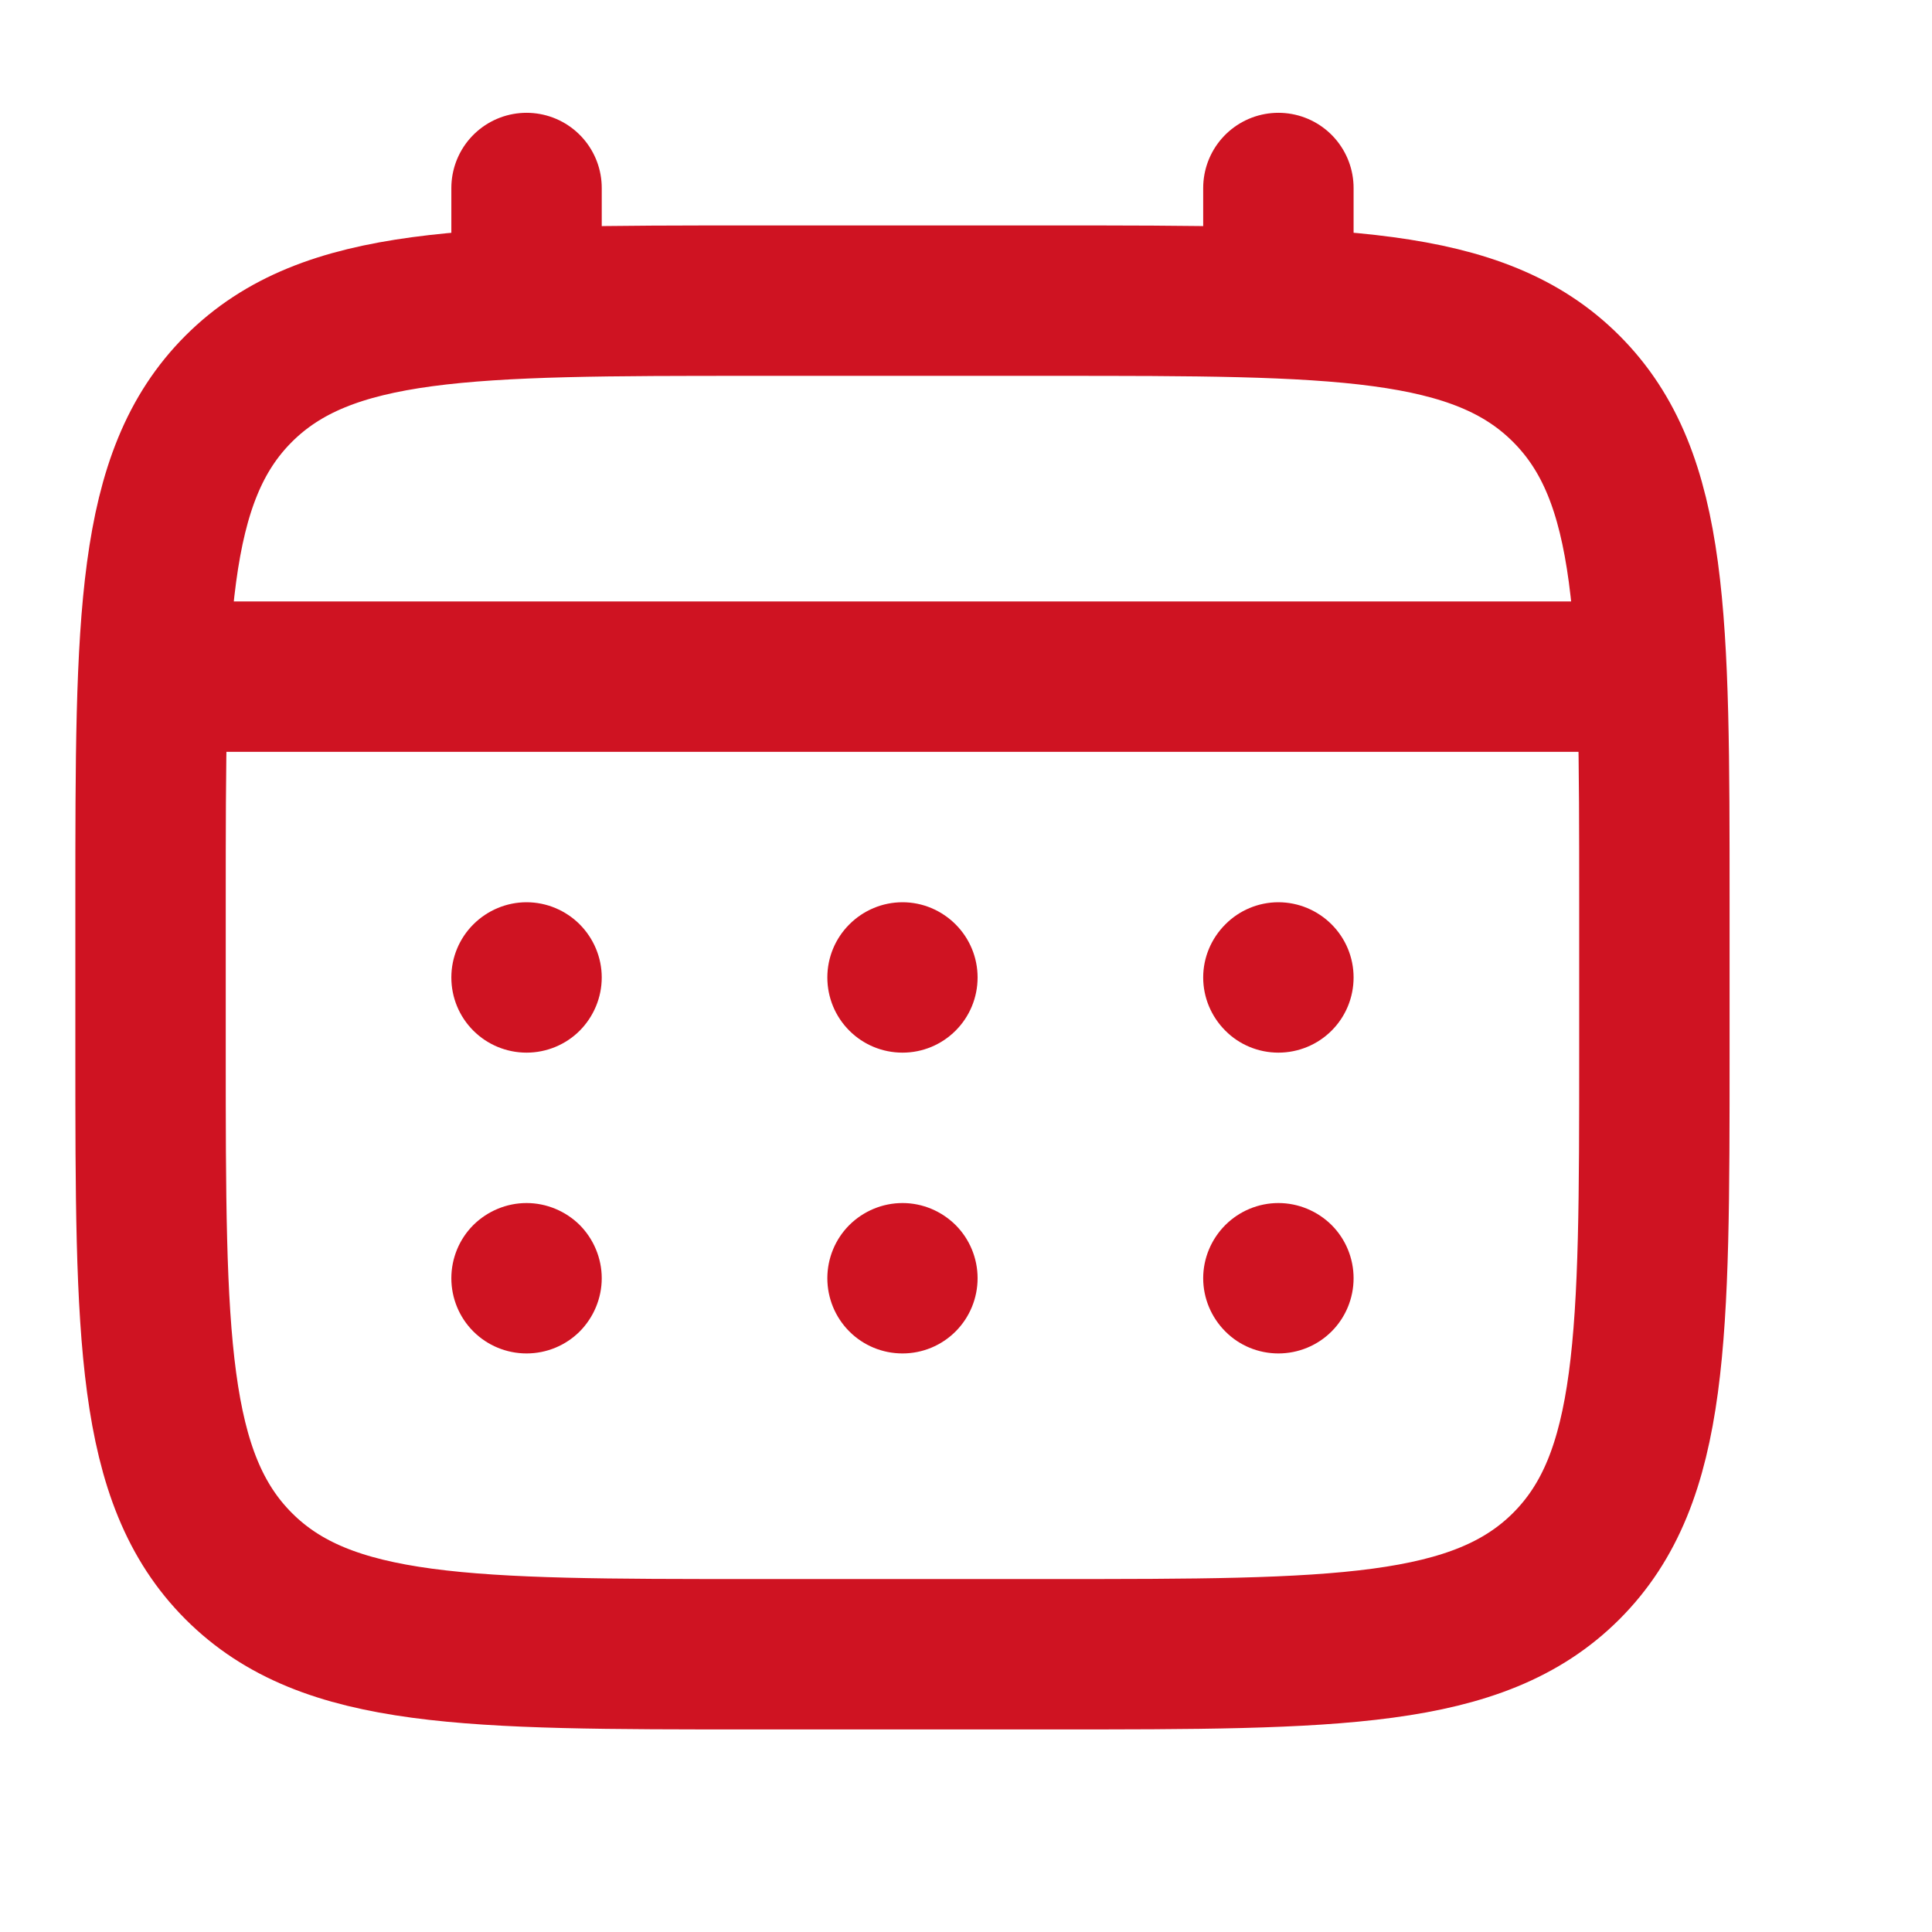
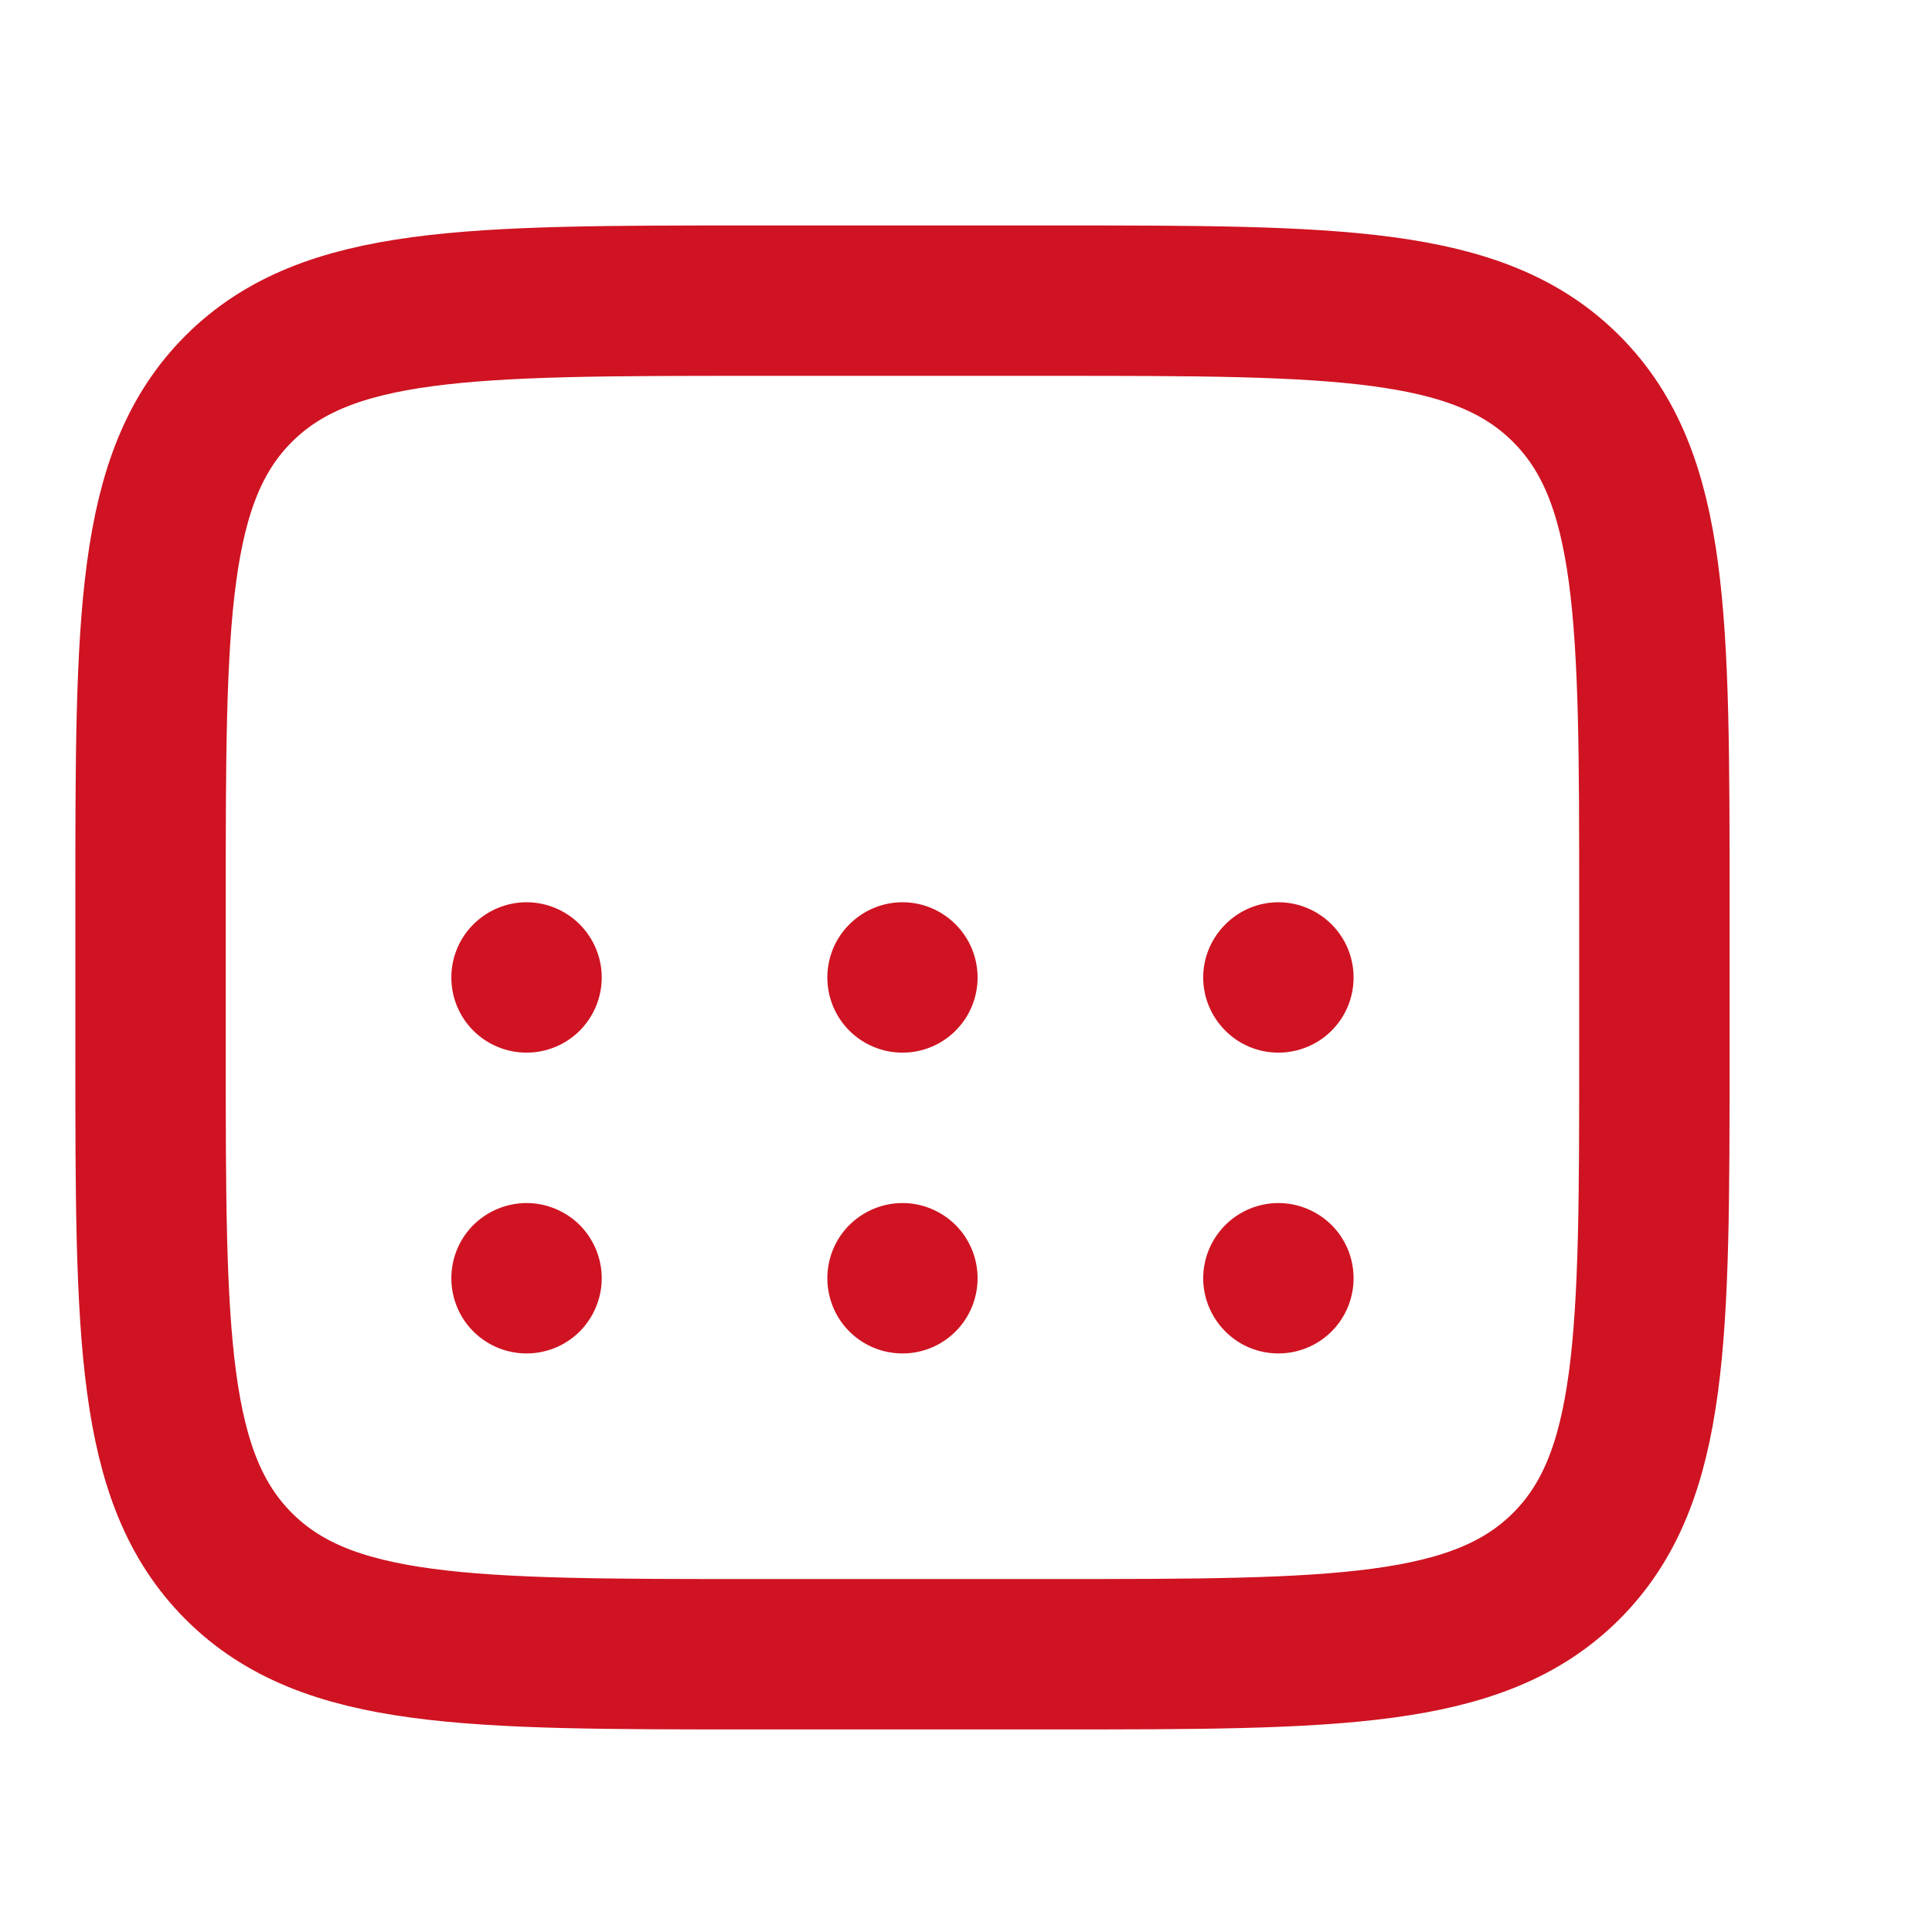
<svg xmlns="http://www.w3.org/2000/svg" fill="none" height="100%" overflow="visible" preserveAspectRatio="none" style="display: block;" viewBox="0 0 13 13" width="100%">
  <g id="icon">
    <g id="Group">
      <path d="M1.013 6.071C1.013 4.163 1.013 3.209 1.606 2.616C2.199 2.024 3.153 2.023 5.061 2.023H7.084C8.992 2.023 9.947 2.023 10.539 2.616C11.132 3.209 11.132 4.163 11.132 6.071V7.083C11.132 8.991 11.132 9.945 10.539 10.538C9.946 11.13 8.992 11.131 7.084 11.131H5.061C3.153 11.131 2.198 11.131 1.606 10.538C1.014 9.945 1.013 8.991 1.013 7.083V6.071Z" id="Vector" stroke="#CF1322" stroke-width="1.012" />
-       <path d="M3.543 2.024V1.265M8.602 2.024V1.265M1.266 4.553H10.879" id="Vector_2" stroke="#CF1322" stroke-linecap="round" stroke-width="1.012" />
      <path d="M9.108 8.601C9.108 8.735 9.055 8.864 8.96 8.959C8.865 9.054 8.736 9.107 8.602 9.107C8.468 9.107 8.339 9.054 8.245 8.959C8.15 8.864 8.096 8.735 8.096 8.601C8.096 8.467 8.15 8.338 8.245 8.243C8.339 8.149 8.468 8.095 8.602 8.095C8.736 8.095 8.865 8.149 8.96 8.243C9.055 8.338 9.108 8.467 9.108 8.601ZM9.108 6.577C9.108 6.712 9.055 6.84 8.96 6.935C8.865 7.03 8.736 7.083 8.602 7.083C8.468 7.083 8.339 7.03 8.245 6.935C8.15 6.84 8.096 6.712 8.096 6.577C8.096 6.443 8.15 6.315 8.245 6.22C8.339 6.125 8.468 6.071 8.602 6.071C8.736 6.071 8.865 6.125 8.96 6.22C9.055 6.315 9.108 6.443 9.108 6.577ZM6.578 8.601C6.578 8.735 6.525 8.864 6.43 8.959C6.335 9.054 6.207 9.107 6.073 9.107C5.938 9.107 5.81 9.054 5.715 8.959C5.62 8.864 5.567 8.735 5.567 8.601C5.567 8.467 5.62 8.338 5.715 8.243C5.81 8.149 5.938 8.095 6.073 8.095C6.207 8.095 6.335 8.149 6.43 8.243C6.525 8.338 6.578 8.467 6.578 8.601ZM6.578 6.577C6.578 6.712 6.525 6.84 6.43 6.935C6.335 7.03 6.207 7.083 6.073 7.083C5.938 7.083 5.81 7.03 5.715 6.935C5.62 6.84 5.567 6.712 5.567 6.577C5.567 6.443 5.62 6.315 5.715 6.22C5.81 6.125 5.938 6.071 6.073 6.071C6.207 6.071 6.335 6.125 6.43 6.22C6.525 6.315 6.578 6.443 6.578 6.577ZM4.049 8.601C4.049 8.735 3.995 8.864 3.901 8.959C3.806 9.054 3.677 9.107 3.543 9.107C3.409 9.107 3.28 9.054 3.185 8.959C3.09 8.864 3.037 8.735 3.037 8.601C3.037 8.467 3.09 8.338 3.185 8.243C3.28 8.149 3.409 8.095 3.543 8.095C3.677 8.095 3.806 8.149 3.901 8.243C3.995 8.338 4.049 8.467 4.049 8.601ZM4.049 6.577C4.049 6.712 3.995 6.84 3.901 6.935C3.806 7.03 3.677 7.083 3.543 7.083C3.409 7.083 3.28 7.03 3.185 6.935C3.09 6.84 3.037 6.712 3.037 6.577C3.037 6.443 3.09 6.315 3.185 6.22C3.28 6.125 3.409 6.071 3.543 6.071C3.677 6.071 3.806 6.125 3.901 6.22C3.995 6.315 4.049 6.443 4.049 6.577Z" fill="#CF1322" id="Vector_3" />
    </g>
  </g>
</svg>